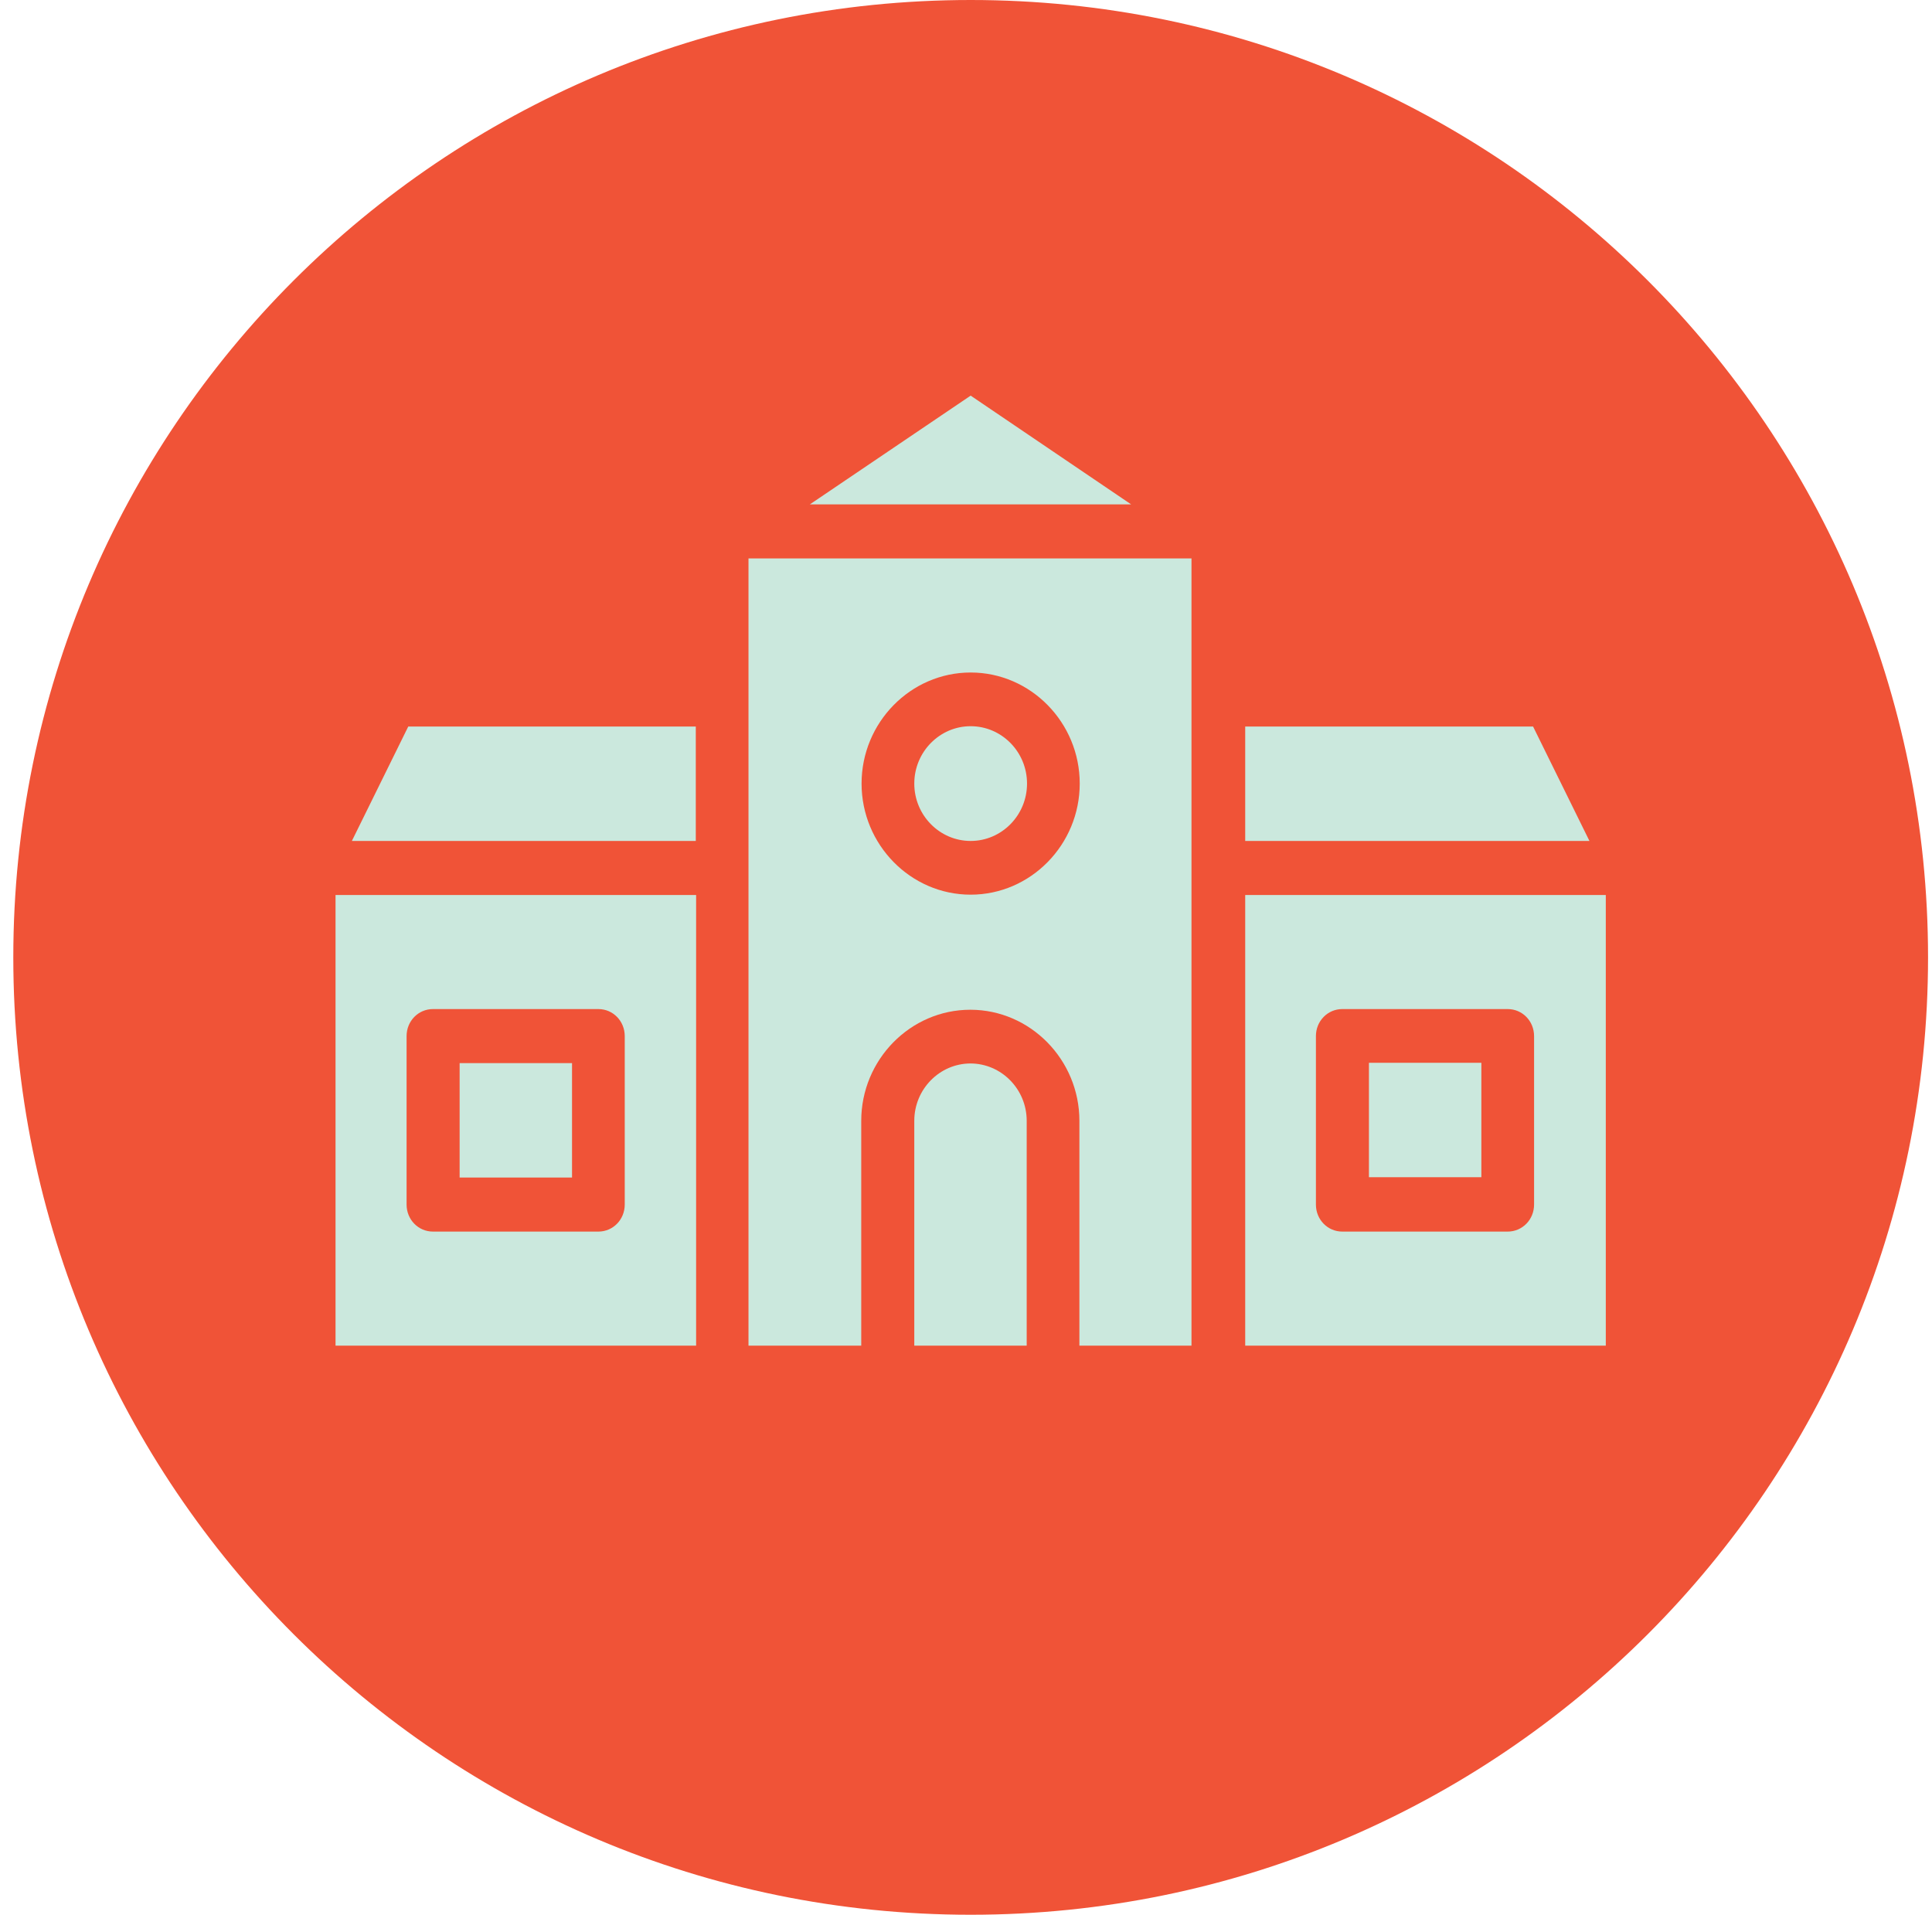
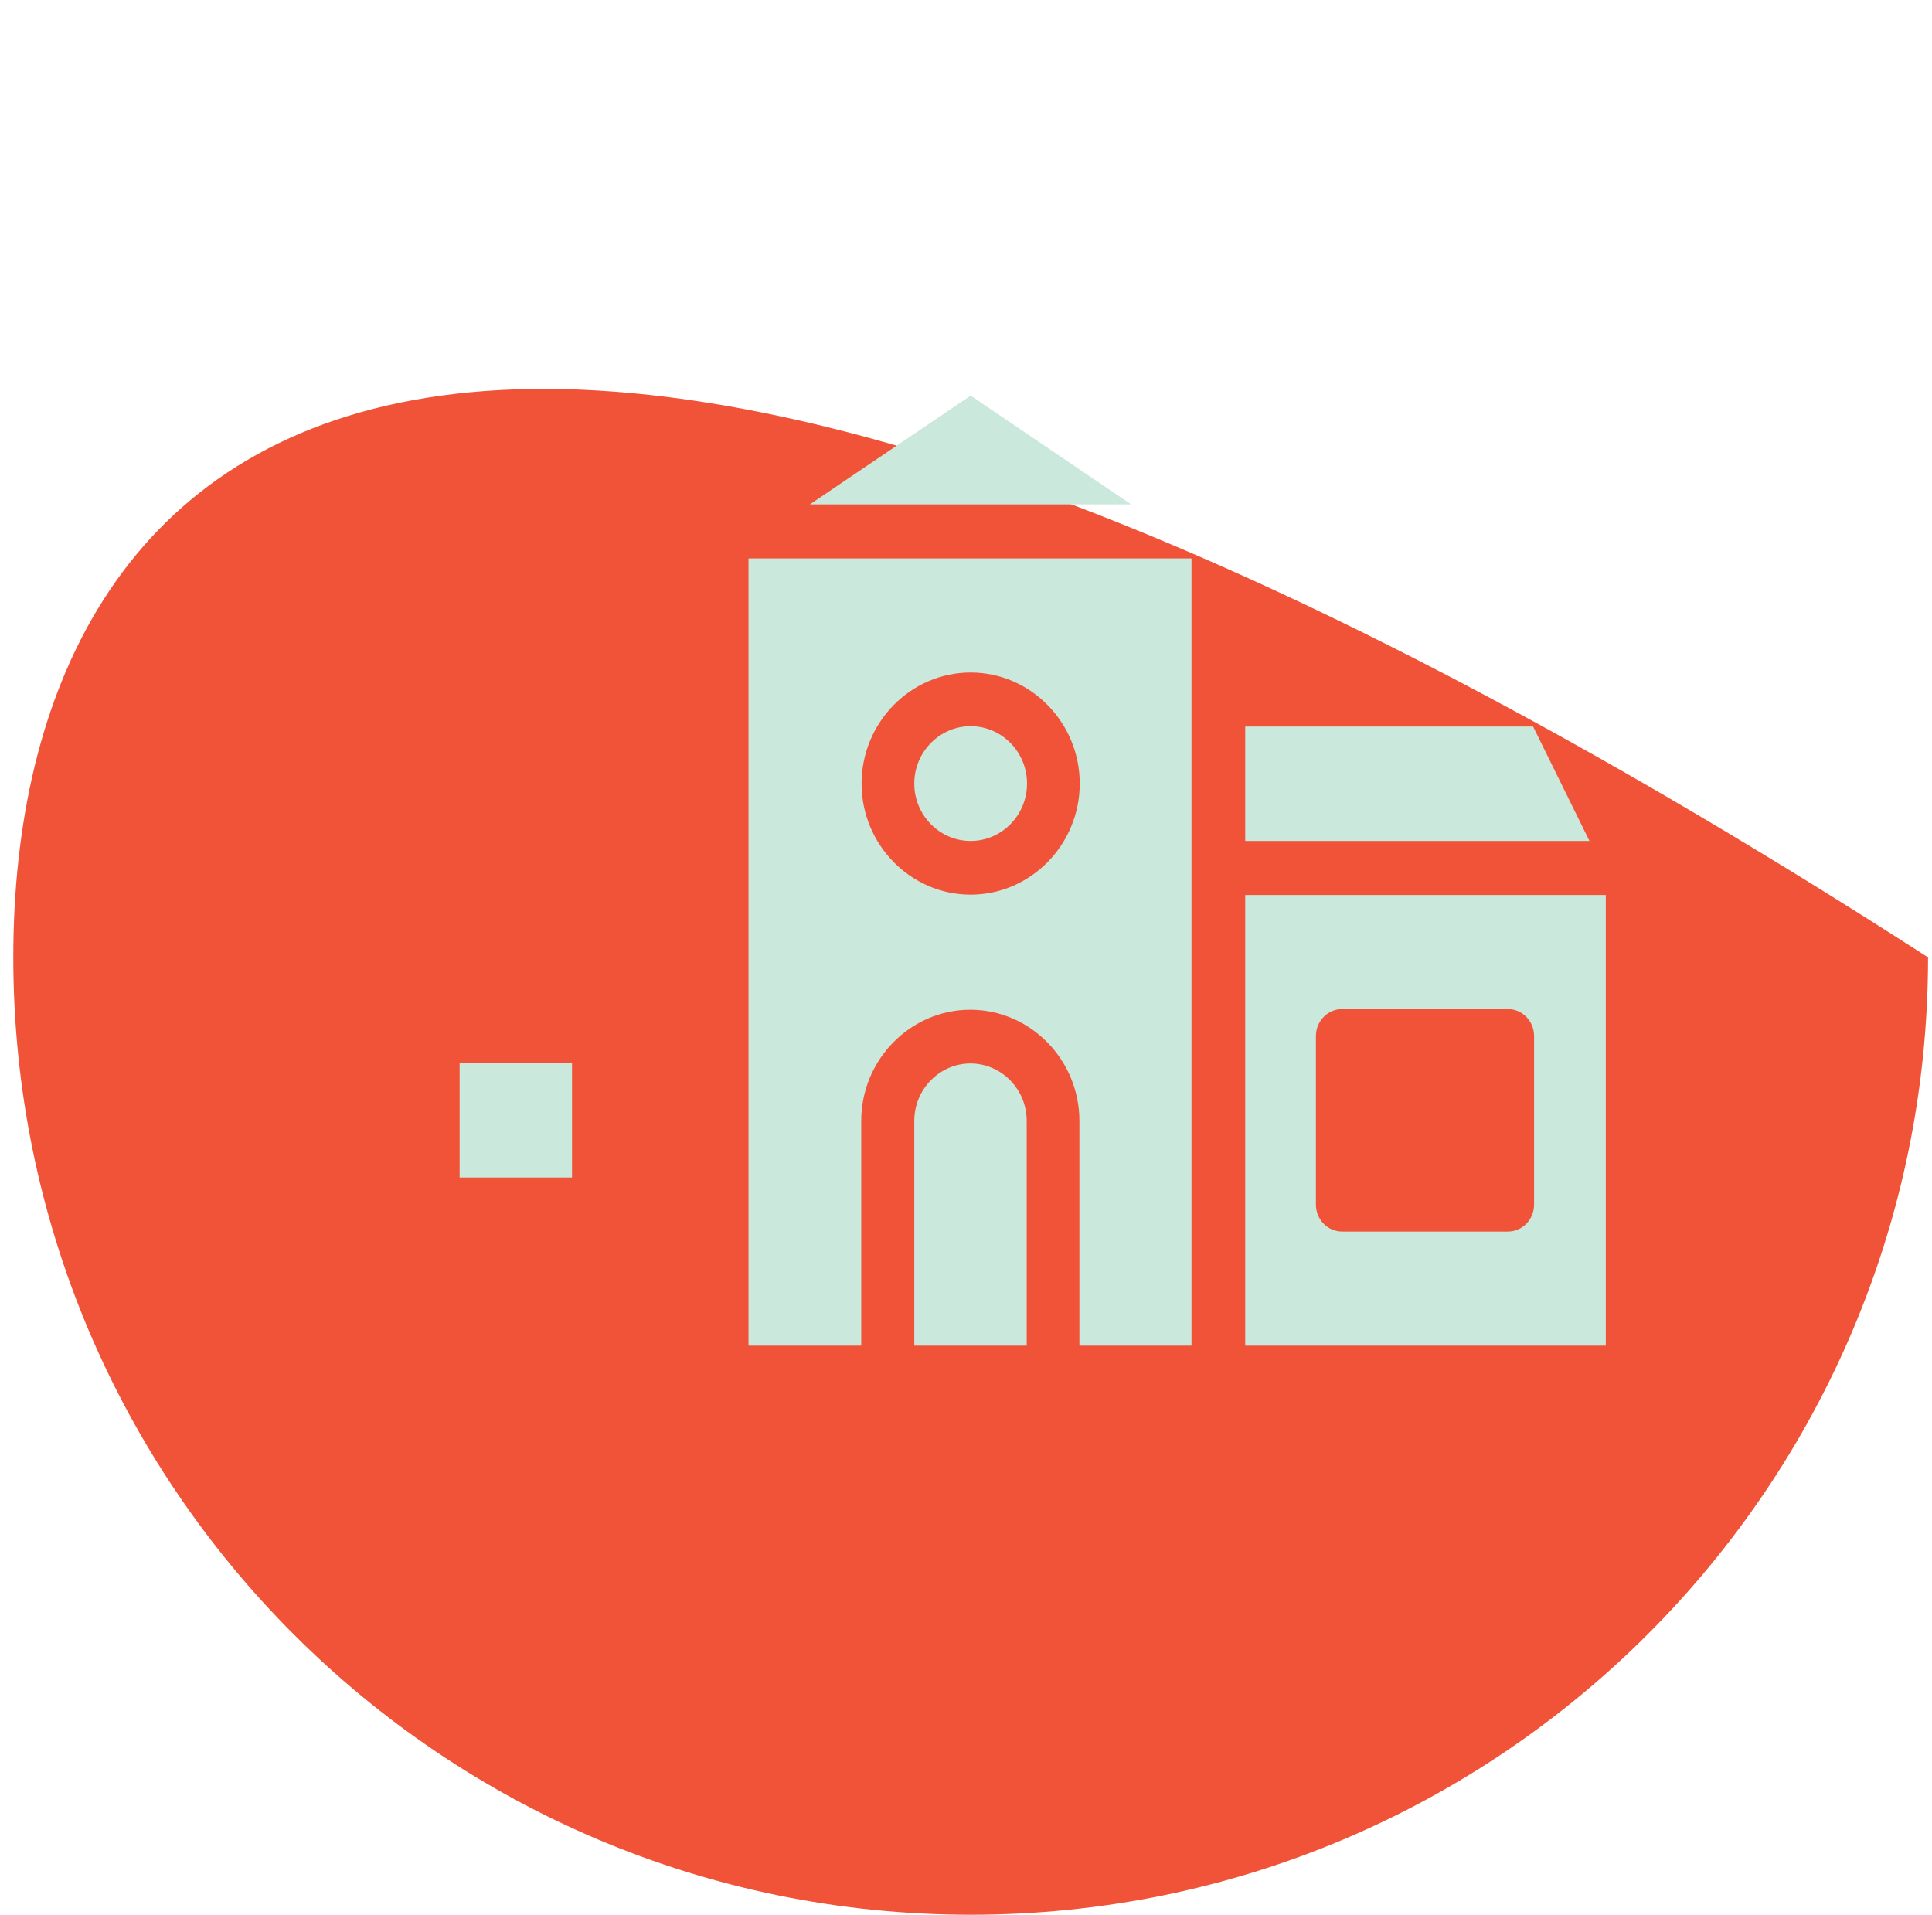
<svg xmlns="http://www.w3.org/2000/svg" width="112" height="111" viewBox="0 0 112 111" fill="none">
  <g clip-path="url(#clip0_1994_2896)">
-     <path d="M56.272 111C86.923 111 111.771 86.152 111.771 55.5C111.771 24.848 86.923 0 56.272 0C25.62 0 0.771 24.848 0.771 55.5C0.771 86.152 25.62 111 56.272 111Z" fill="#F05337" />
+     <path d="M56.272 111C86.923 111 111.771 86.152 111.771 55.5C25.62 0 0.771 24.848 0.771 55.5C0.771 86.152 25.62 111 56.272 111Z" fill="#F05337" />
    <path d="M56.27 48.751C58.069 48.751 59.538 47.262 59.538 45.425C59.538 43.588 58.069 42.099 56.27 42.099C54.472 42.099 53.002 43.588 53.002 45.425C53.002 47.262 54.472 48.751 56.27 48.751Z" fill="#CBE8DD" />
    <path d="M56.27 22.935L46.949 29.239H65.572L56.27 22.935Z" fill="#CBE8DD" />
    <path d="M56.27 61.65C54.472 61.65 53.002 63.139 53.002 64.976V78.01H59.519V64.976C59.519 63.139 58.049 61.65 56.251 61.65H56.27Z" fill="#CBE8DD" />
-     <path d="M19.451 78.009H40.355V51.884H19.451V78.009ZM23.57 60.064C23.57 59.194 24.247 58.497 25.098 58.497H34.69C35.54 58.497 36.217 59.194 36.217 60.064V69.829C36.217 70.7 35.54 71.396 34.69 71.396H25.098C24.247 71.396 23.57 70.7 23.57 69.829V60.064Z" fill="#CBE8DD" />
    <path d="M33.161 61.63H26.645V68.263H33.161V61.63Z" fill="#CBE8DD" />
-     <path d="M40.336 42.118H23.667L20.398 48.751H40.336V42.118Z" fill="#CBE8DD" />
    <path d="M88.874 42.118H72.186V48.751H92.142L88.874 42.118Z" fill="#CBE8DD" />
    <path d="M72.186 78.009H93.09V51.884H72.186V78.009ZM76.285 60.064C76.285 59.194 76.962 58.497 77.813 58.497H87.404C88.255 58.497 88.932 59.194 88.932 60.064V69.829C88.932 70.7 88.255 71.396 87.404 71.396H77.813C76.962 71.396 76.285 70.7 76.285 69.829V60.064Z" fill="#CBE8DD" />
-     <path d="M85.876 61.611H79.359V68.244H85.876V61.611Z" fill="#CBE8DD" />
    <path d="M43.41 78.01H49.927V64.976C49.927 61.437 52.77 58.536 56.25 58.536C59.731 58.536 62.574 61.437 62.574 64.976V78.01H69.072V32.372H43.391V78.01H43.41ZM56.27 38.986C59.751 38.986 62.593 41.886 62.593 45.425C62.593 48.964 59.751 51.865 56.27 51.865C52.789 51.865 49.946 48.964 49.946 45.425C49.946 41.886 52.789 38.986 56.27 38.986Z" fill="#CBE8DD" />
  </g>
  <defs>
    <clipPath id="clip0_1994_2896">
      <rect width="111" height="111" fill="white" transform="translate(0.771)" />
    </clipPath>
  </defs>
</svg>